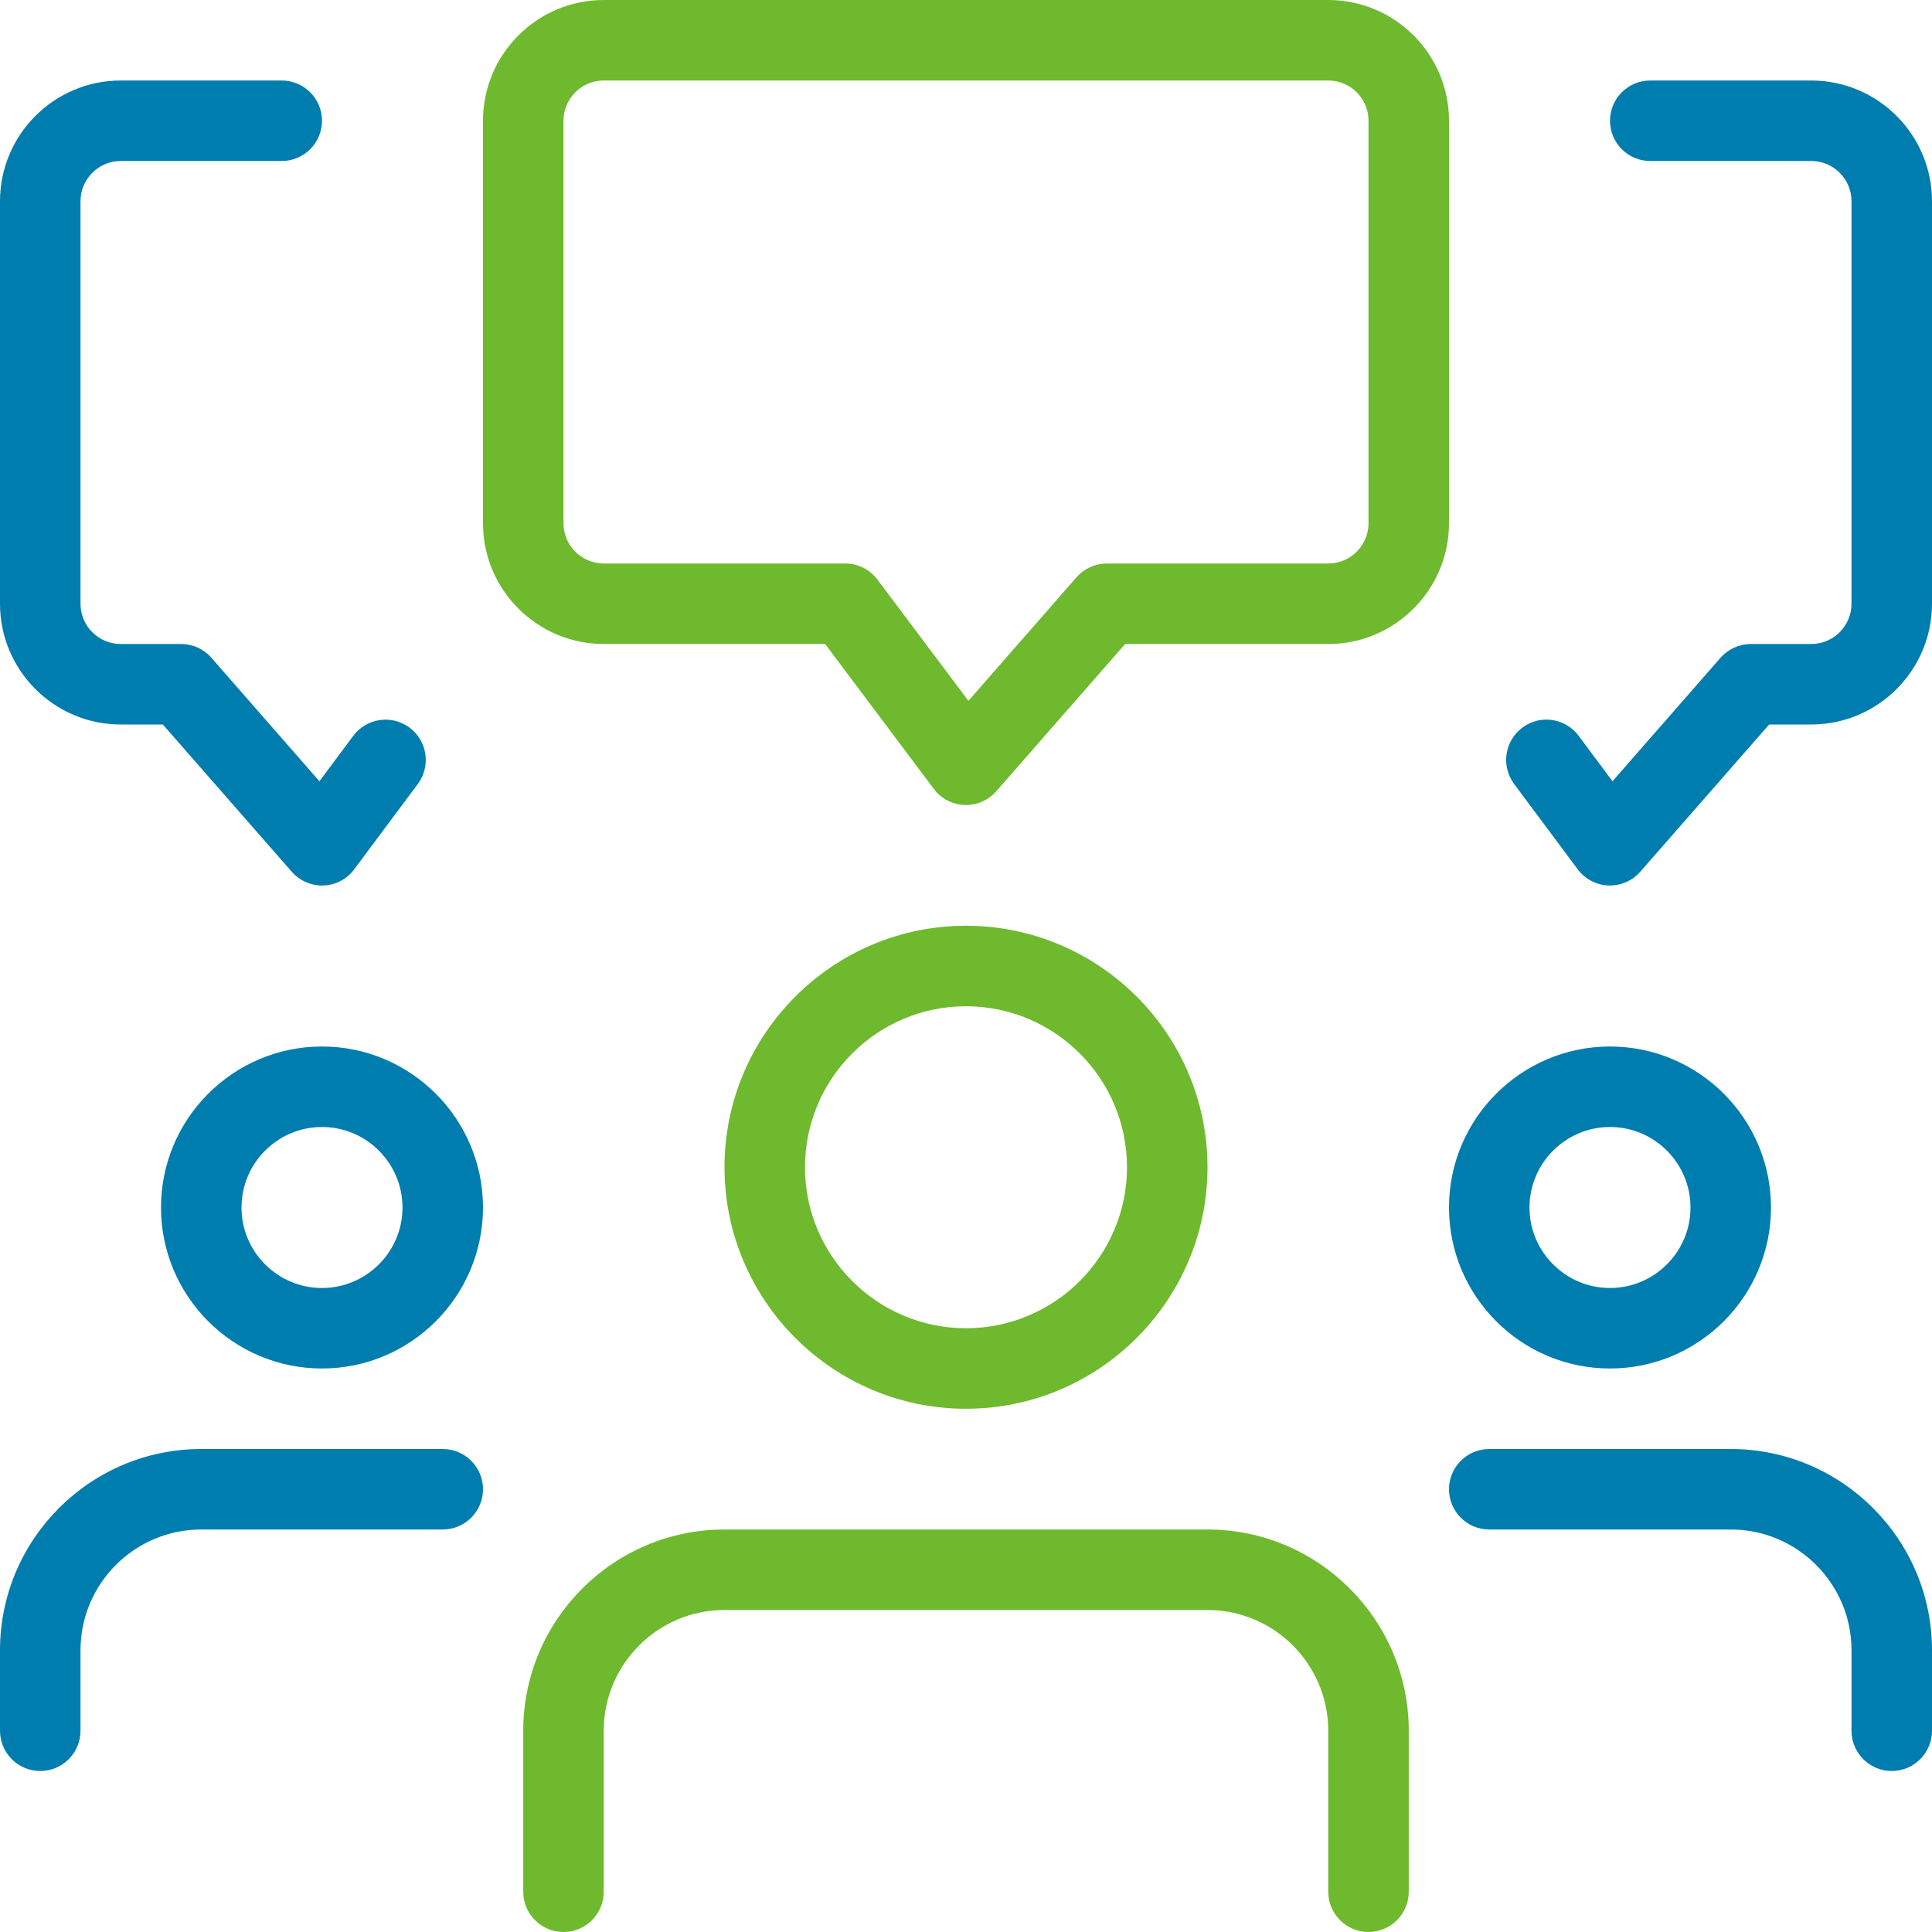
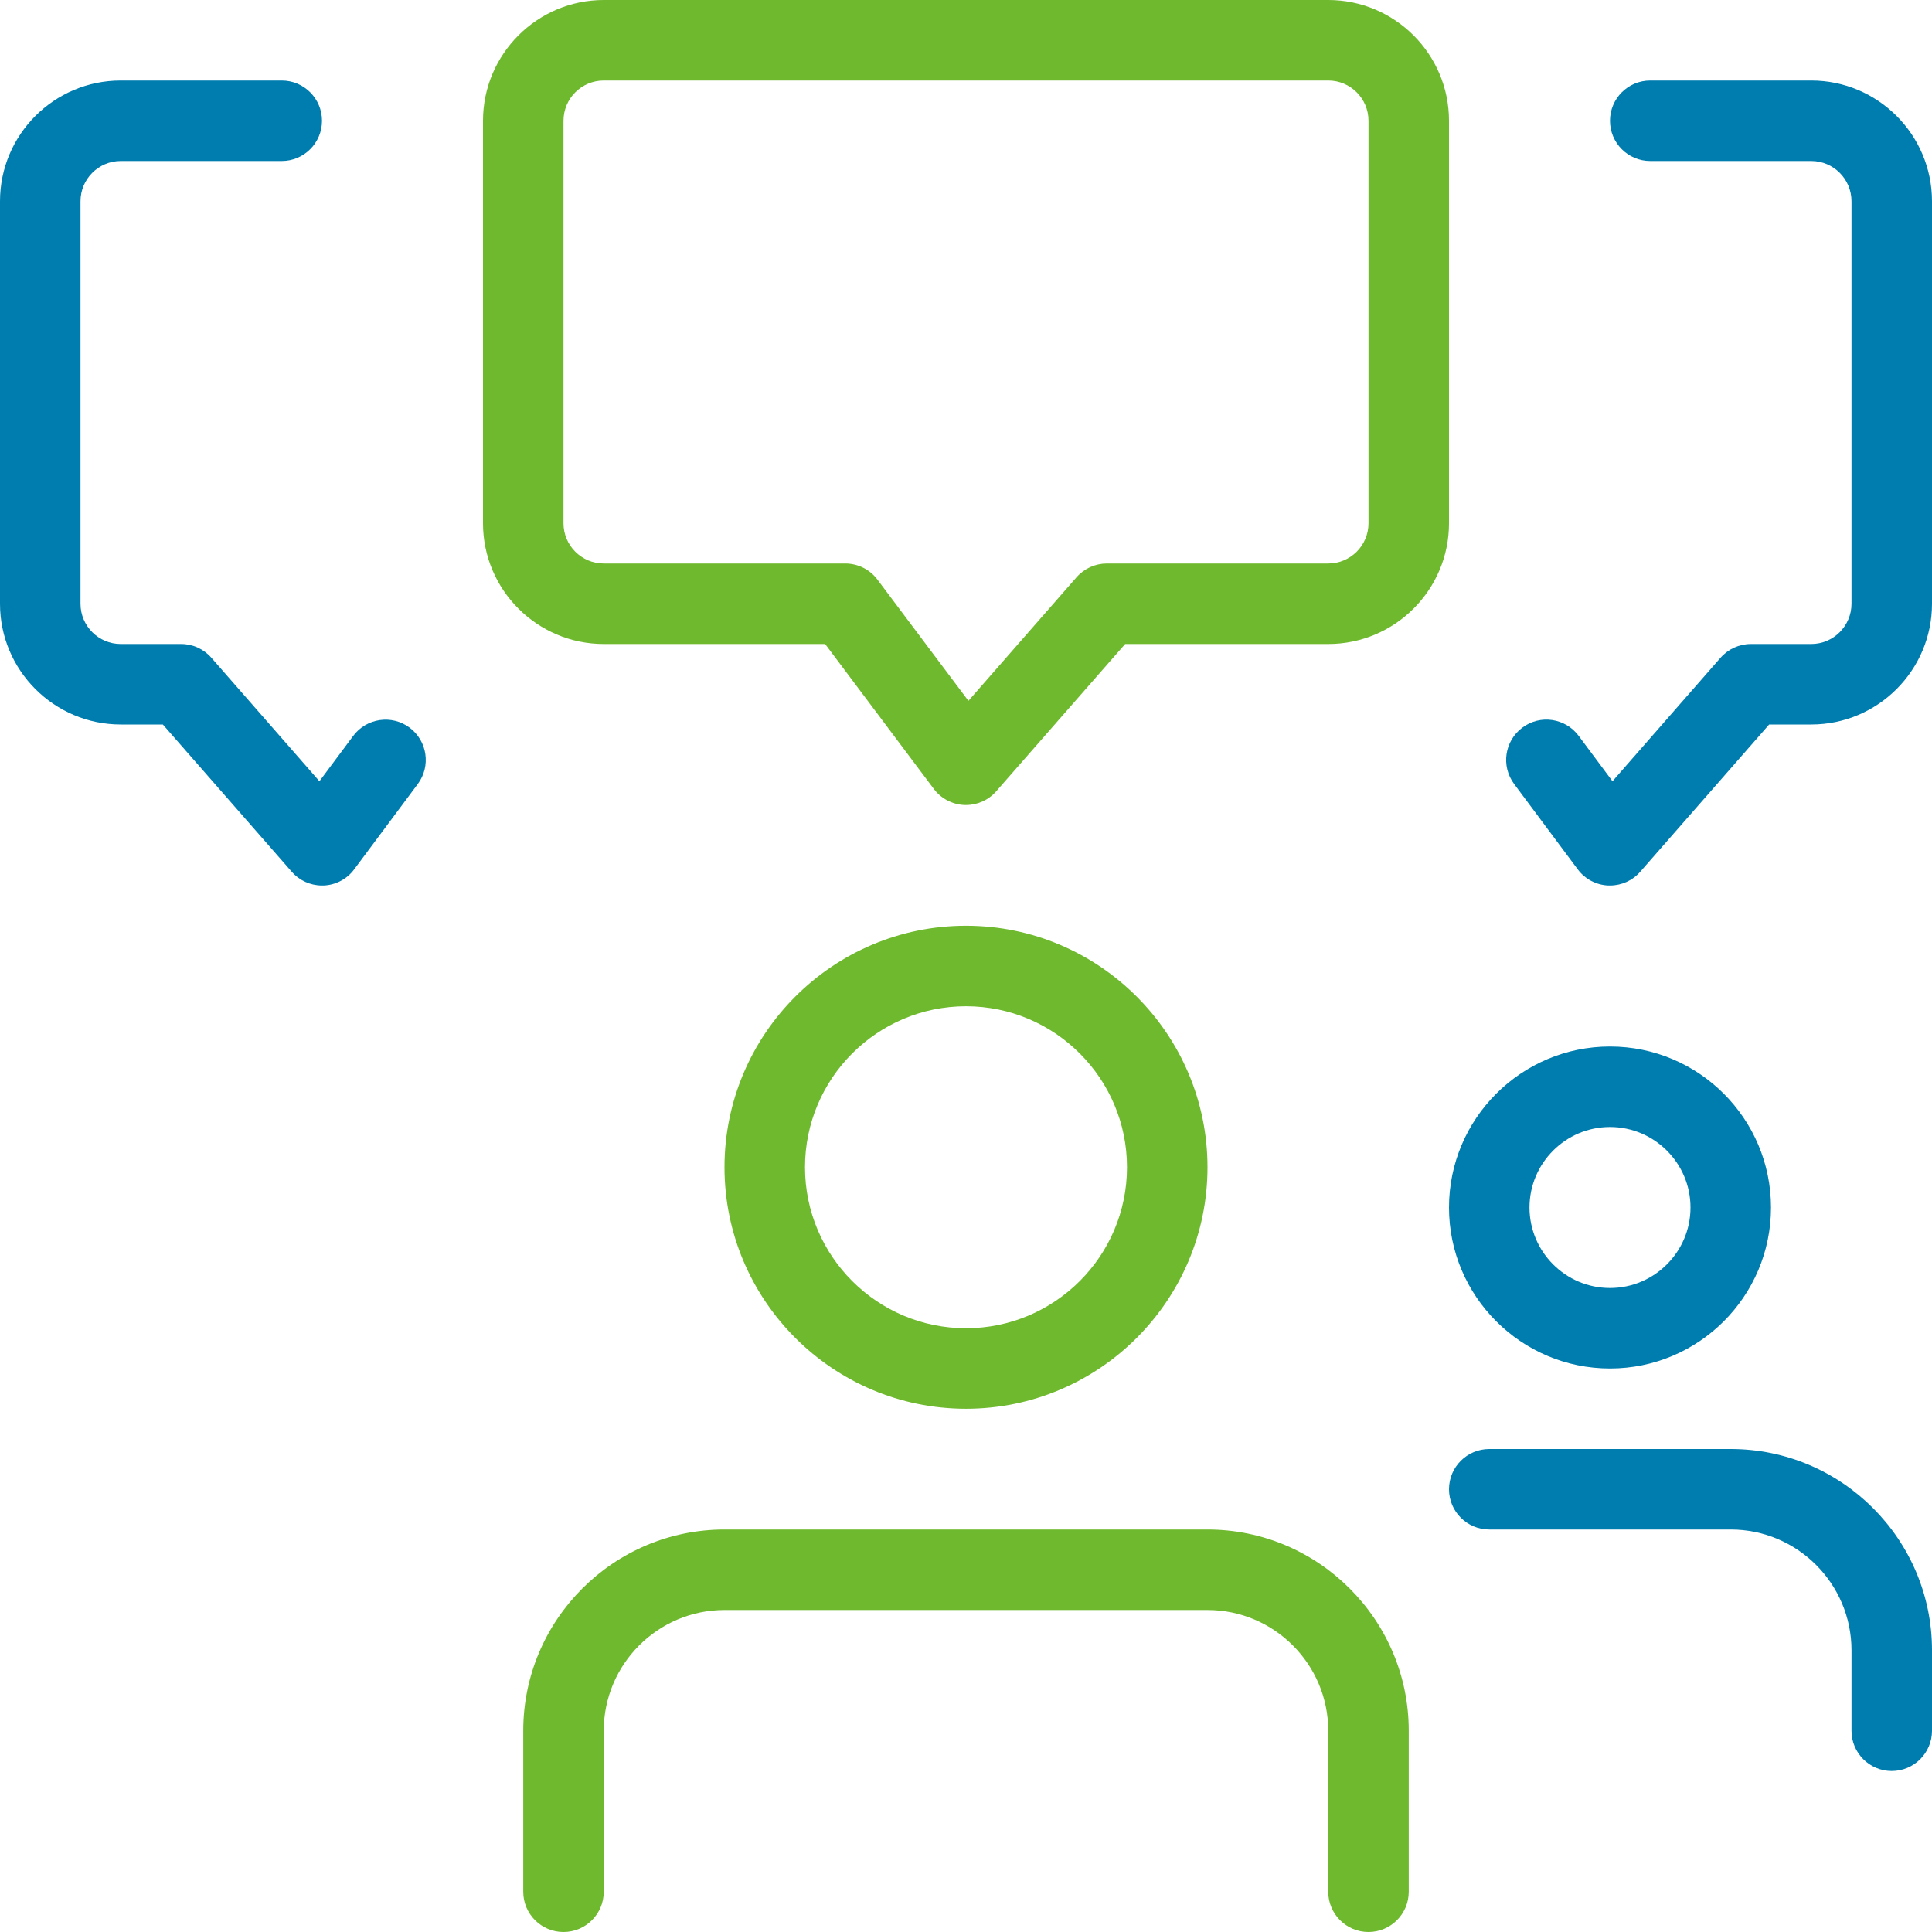
<svg xmlns="http://www.w3.org/2000/svg" version="1.1" id="_x31_" x="0px" y="0px" width="24px" height="24px" viewBox="0 0 24 24" style="enable-background:new 0 0 24 24;" xml:space="preserve">
  <style type="text/css">
	.st0{fill:#6EB92D;}
	.st1{fill:#007DAF;}
</style>
  <g>
    <path class="st0" d="M12,10c-0.006,0-0.013,0-0.019,0c-0.15-0.006-0.291-0.08-0.381-0.2L10.25,8H7.5C6.673,8,6,7.327,6,6.5v-5   C6,0.673,6.673,0,7.5,0h9C17.327,0,18,0.673,18,1.5v5C18,7.327,17.327,8,16.5,8h-2.523l-1.601,1.829C12.281,9.938,12.144,10,12,10z    M7.5,1C7.224,1,7,1.224,7,1.5v5C7,6.776,7.224,7,7.5,7h3c0.157,0,0.306,0.074,0.4,0.2l1.13,1.506l1.344-1.536   C13.469,7.062,13.606,7,13.75,7h2.75C16.776,7,17,6.776,17,6.5v-5C17,1.224,16.776,1,16.5,1L7.5,1z" />
  </g>
  <g>
    <path class="st1" d="M20,11c-0.006,0-0.013,0-0.02,0c-0.151-0.006-0.291-0.08-0.381-0.201l-0.79-1.06   c-0.165-0.222-0.119-0.535,0.102-0.7c0.221-0.166,0.534-0.12,0.7,0.102l0.42,0.564l1.342-1.534C21.469,8.062,21.606,8,21.75,8h0.75   C22.776,8,23,7.776,23,7.5v-5C23,2.224,22.776,2,22.5,2h-2C20.224,2,20,1.776,20,1.5S20.224,1,20.5,1h2C23.327,1,24,1.673,24,2.5v5   C24,8.327,23.327,9,22.5,9h-0.523l-1.601,1.829C20.281,10.938,20.144,11,20,11L20,11z" />
  </g>
  <g>
    <path class="st1" d="M4,11c-0.144,0-0.281-0.062-0.376-0.171L2.023,9H1.5C0.673,9,0,8.327,0,7.5v-5C0,1.673,0.673,1,1.5,1h2   C3.776,1,4,1.224,4,1.5S3.776,2,3.5,2h-2C1.224,2,1,2.224,1,2.5v5C1,7.776,1.224,8,1.5,8h0.75c0.144,0,0.281,0.062,0.376,0.171   l1.342,1.534l0.42-0.564c0.165-0.221,0.479-0.267,0.7-0.102s0.267,0.478,0.102,0.7l-0.79,1.06C4.311,10.92,4.17,10.994,4.02,11   C4.013,11,4.006,11,4,11L4,11z" />
  </g>
  <g>
    <path class="st1" d="M20,17c-1.103,0-2-0.897-2-2s0.897-2,2-2s2,0.897,2,2S21.103,17,20,17z M20,14c-0.551,0-1,0.449-1,1   s0.449,1,1,1s1-0.449,1-1S20.551,14,20,14z" />
  </g>
  <g>
    <path class="st1" d="M23.5,22c-0.276,0-0.5-0.224-0.5-0.5v-1c0-0.827-0.673-1.5-1.5-1.5h-3c-0.276,0-0.5-0.224-0.5-0.5   s0.224-0.5,0.5-0.5h3c1.378,0,2.5,1.122,2.5,2.5v1C24,21.776,23.776,22,23.5,22z" />
  </g>
  <g>
-     <path class="st1" d="M4,17c-1.103,0-2-0.897-2-2s0.897-2,2-2s2,0.897,2,2S5.103,17,4,17z M4,14c-0.551,0-1,0.449-1,1s0.449,1,1,1   s1-0.449,1-1S4.551,14,4,14z" />
-   </g>
+     </g>
  <g>
-     <path class="st1" d="M0.5,22C0.224,22,0,21.776,0,21.5v-1C0,19.122,1.122,18,2.5,18h3C5.776,18,6,18.224,6,18.5S5.776,19,5.5,19h-3   C1.673,19,1,19.673,1,20.5v1C1,21.776,0.776,22,0.5,22z" />
-   </g>
+     </g>
  <g>
    <path class="st0" d="M12,17.5c-1.654,0-3-1.346-3-3s1.346-3,3-3s3,1.346,3,3S13.654,17.5,12,17.5z M12,12.5c-1.103,0-2,0.897-2,2   s0.897,2,2,2s2-0.897,2-2S13.103,12.5,12,12.5z" />
  </g>
  <g>
    <path class="st0" d="M17,24c-0.276,0-0.5-0.224-0.5-0.5v-2c0-0.827-0.673-1.5-1.5-1.5H9c-0.827,0-1.5,0.673-1.5,1.5v2   C7.5,23.776,7.276,24,7,24s-0.5-0.224-0.5-0.5v-2C6.5,20.122,7.622,19,9,19h6c1.378,0,2.5,1.122,2.5,2.5v2   C17.5,23.776,17.276,24,17,24z" />
  </g>
</svg>